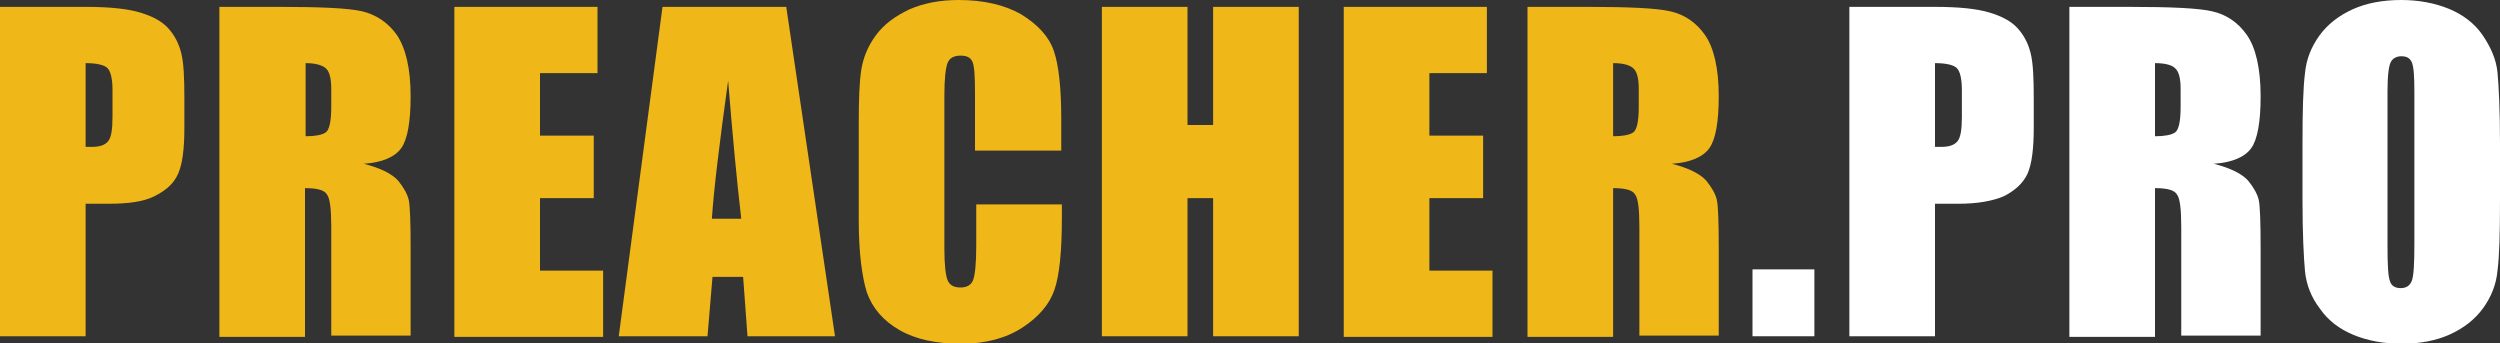
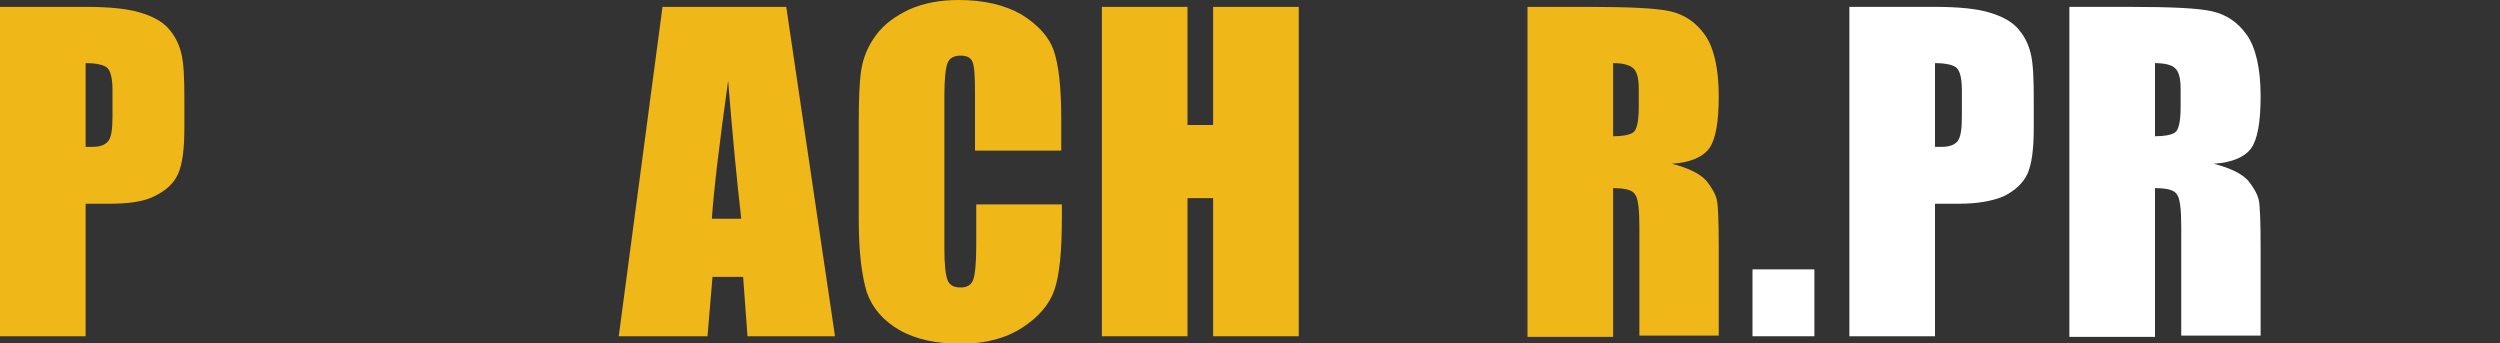
<svg xmlns="http://www.w3.org/2000/svg" version="1.1" id="Layer_1" x="0px" y="0px" viewBox="0 0 400 54.9" style="enable-background:new 0 0 400 54.9;" xml:space="preserve">
  <rect x="0" y="0" width="400" height="54.9" fill="#333333" stroke="none" />
  <style type="text/css">
	.st0{fill:#F0B718;}
	.st1{fill:#FFFFFF;}
</style>
  <g id="XMLID_2_">
    <g id="XMLID_260_">
      <path id="XMLID_289_" class="st0" d="M0,1.1h13.8c3.7,0,6.6,0.3,8.6,0.9s3.5,1.4,4.5,2.5c1,1.1,1.7,2.4,2.1,4s0.5,4,0.5,7.3v4.6    c0,3.4-0.3,5.8-1,7.4s-2,2.7-3.8,3.6s-4.3,1.2-7.3,1.2h-3.7v21.2H0V1.1z M13.7,10.1v13.4c0.4,0,0.7,0,1,0c1.3,0,2.1-0.3,2.6-0.9    c0.5-0.6,0.7-1.9,0.7-3.9v-4.3c0-1.8-0.3-3-0.8-3.5C16.7,10.4,15.5,10.1,13.7,10.1z" />
-       <path id="XMLID_286_" class="st0" d="M35.1,1.1h9.7c6.5,0,10.9,0.2,13.1,0.7s4.2,1.8,5.6,3.8c1.4,2.1,2.2,5.3,2.2,9.8    c0,4.1-0.5,6.9-1.5,8.3c-1,1.4-3,2.3-6,2.5c2.7,0.7,4.5,1.6,5.5,2.7c0.9,1.1,1.5,2.2,1.7,3.1c0.2,0.9,0.3,3.5,0.3,7.8v13.9H53    V36.3c0-2.8-0.2-4.6-0.7-5.2c-0.4-0.7-1.6-1-3.5-1v23.8H35.1V1.1z M48.9,10.1v11.7c1.5,0,2.6-0.2,3.2-0.6c0.6-0.4,0.9-1.8,0.9-4.1    v-2.9c0-1.7-0.3-2.8-0.9-3.3C51.5,10.4,50.4,10.1,48.9,10.1z" />
-       <path id="XMLID_284_" class="st0" d="M72.7,1.1h22.9v10.6h-9.2v10H95v10h-8.6v11.6h10.1v10.6H72.7V1.1z" />
      <path id="XMLID_281_" class="st0" d="M125.8,1.1l7.8,52.7h-14l-0.7-9.5H114l-0.8,9.5H99l7-52.7H125.8z M118.6,35    c-0.7-6-1.4-13.4-2.1-22.1c-1.4,10.1-2.3,17.5-2.6,22.1H118.6z" />
      <path id="XMLID_279_" class="st0" d="M169.7,24.1H156v-9.2c0-2.7-0.1-4.3-0.4-5s-0.9-1-1.9-1c-1.1,0-1.8,0.4-2.1,1.2    c-0.3,0.8-0.5,2.5-0.5,5.2v24.5c0,2.6,0.2,4.2,0.5,5s1,1.2,2.1,1.2c1,0,1.7-0.4,2-1.2c0.3-0.8,0.5-2.6,0.5-5.5v-6.6h13.7v2.1    c0,5.5-0.4,9.3-1.2,11.6c-0.8,2.3-2.5,4.3-5.1,6c-2.6,1.7-5.9,2.6-9.8,2.6c-4,0-7.3-0.7-9.9-2.2s-4.3-3.5-5.2-6    c-0.8-2.6-1.3-6.4-1.3-11.6V19.7c0-3.8,0.1-6.6,0.4-8.5s1-3.7,2.3-5.5c1.3-1.8,3.1-3.1,5.4-4.2c2.3-1,4.9-1.5,7.9-1.5    c4,0,7.4,0.8,10,2.3c2.6,1.6,4.4,3.5,5.2,5.8c0.8,2.3,1.2,6,1.2,10.9V24.1z" />
      <path id="XMLID_277_" class="st0" d="M207.8,1.1v52.7h-13.7V31.7H190v22.1h-13.7V1.1H190V20h4.1V1.1H207.8z" />
-       <path id="XMLID_275_" class="st0" d="M215,1.1h22.9v10.6h-9.2v10h8.6v10h-8.6v11.6h10.1v10.6H215V1.1z" />
      <path id="XMLID_272_" class="st0" d="M244.4,1.1h9.7c6.5,0,10.9,0.2,13.1,0.7c2.3,0.5,4.2,1.8,5.6,3.8s2.2,5.3,2.2,9.8    c0,4.1-0.5,6.9-1.5,8.3c-1,1.4-3,2.3-6,2.5c2.7,0.7,4.5,1.6,5.5,2.7c0.9,1.1,1.5,2.2,1.7,3.1s0.3,3.5,0.3,7.8v13.9h-12.7V36.3    c0-2.8-0.2-4.6-0.7-5.2c-0.4-0.7-1.6-1-3.5-1v23.8h-13.7V1.1z M258.1,10.1v11.7c1.5,0,2.6-0.2,3.2-0.6s0.9-1.8,0.9-4.1v-2.9    c0-1.7-0.3-2.8-0.9-3.3C260.7,10.4,259.7,10.1,258.1,10.1z" />
      <path id="XMLID_270_" class="st1" d="M290.3,43.1v10.7h-9.9V43.1H290.3z" />
      <path id="XMLID_267_" class="st1" d="M295.9,1.1h13.8c3.7,0,6.6,0.3,8.6,0.9c2,0.6,3.5,1.4,4.5,2.5s1.7,2.4,2.1,4s0.5,4,0.5,7.3    v4.6c0,3.4-0.3,5.8-1,7.4c-0.7,1.5-2,2.7-3.8,3.6c-1.9,0.8-4.3,1.2-7.3,1.2h-3.7v21.2h-13.7V1.1z M309.6,10.1v13.4    c0.4,0,0.7,0,1,0c1.3,0,2.1-0.3,2.6-0.9c0.5-0.6,0.7-1.9,0.7-3.9v-4.3c0-1.8-0.3-3-0.8-3.5S311.4,10.1,309.6,10.1z" />
      <path id="XMLID_264_" class="st1" d="M331.1,1.1h9.7c6.5,0,10.9,0.2,13.1,0.7c2.3,0.5,4.2,1.8,5.6,3.8s2.2,5.3,2.2,9.8    c0,4.1-0.5,6.9-1.5,8.3c-1,1.4-3,2.3-6,2.5c2.7,0.7,4.5,1.6,5.5,2.7c0.9,1.1,1.5,2.2,1.7,3.1c0.2,0.9,0.3,3.5,0.3,7.8v13.9H349    V36.3c0-2.8-0.2-4.6-0.7-5.2c-0.4-0.7-1.6-1-3.5-1v23.8h-13.7V1.1z M344.8,10.1v11.7c1.5,0,2.6-0.2,3.2-0.6s0.9-1.8,0.9-4.1v-2.9    c0-1.7-0.3-2.8-0.9-3.3C347.5,10.4,346.4,10.1,344.8,10.1z" />
-       <path id="XMLID_261_" class="st1" d="M400,32c0,5.3-0.1,9-0.4,11.3c-0.2,2.2-1,4.2-2.3,6c-1.3,1.8-3.1,3.2-5.3,4.2    c-2.2,1-4.8,1.5-7.8,1.5c-2.8,0-5.4-0.5-7.6-1.4c-2.2-0.9-4.1-2.3-5.4-4.2c-1.4-1.8-2.2-3.9-2.4-6s-0.4-6-0.4-11.4v-9    c0-5.3,0.1-9,0.4-11.3c0.2-2.2,1-4.2,2.3-6s3.1-3.2,5.3-4.2c2.2-1,4.8-1.5,7.8-1.5c2.8,0,5.4,0.5,7.6,1.4c2.2,0.9,4.1,2.3,5.4,4.2    s2.2,3.9,2.4,6s0.4,6,0.4,11.4V32z M386.3,14.7c0-2.5-0.1-4-0.4-4.7c-0.3-0.7-0.8-1-1.7-1c-0.7,0-1.3,0.3-1.6,0.8    c-0.4,0.6-0.6,2.2-0.6,4.9v24.6c0,3.1,0.1,5,0.4,5.7c0.2,0.7,0.8,1.1,1.7,1.1c0.9,0,1.5-0.4,1.8-1.2s0.4-2.8,0.4-5.9V14.7z" />
    </g>
  </g>
</svg>